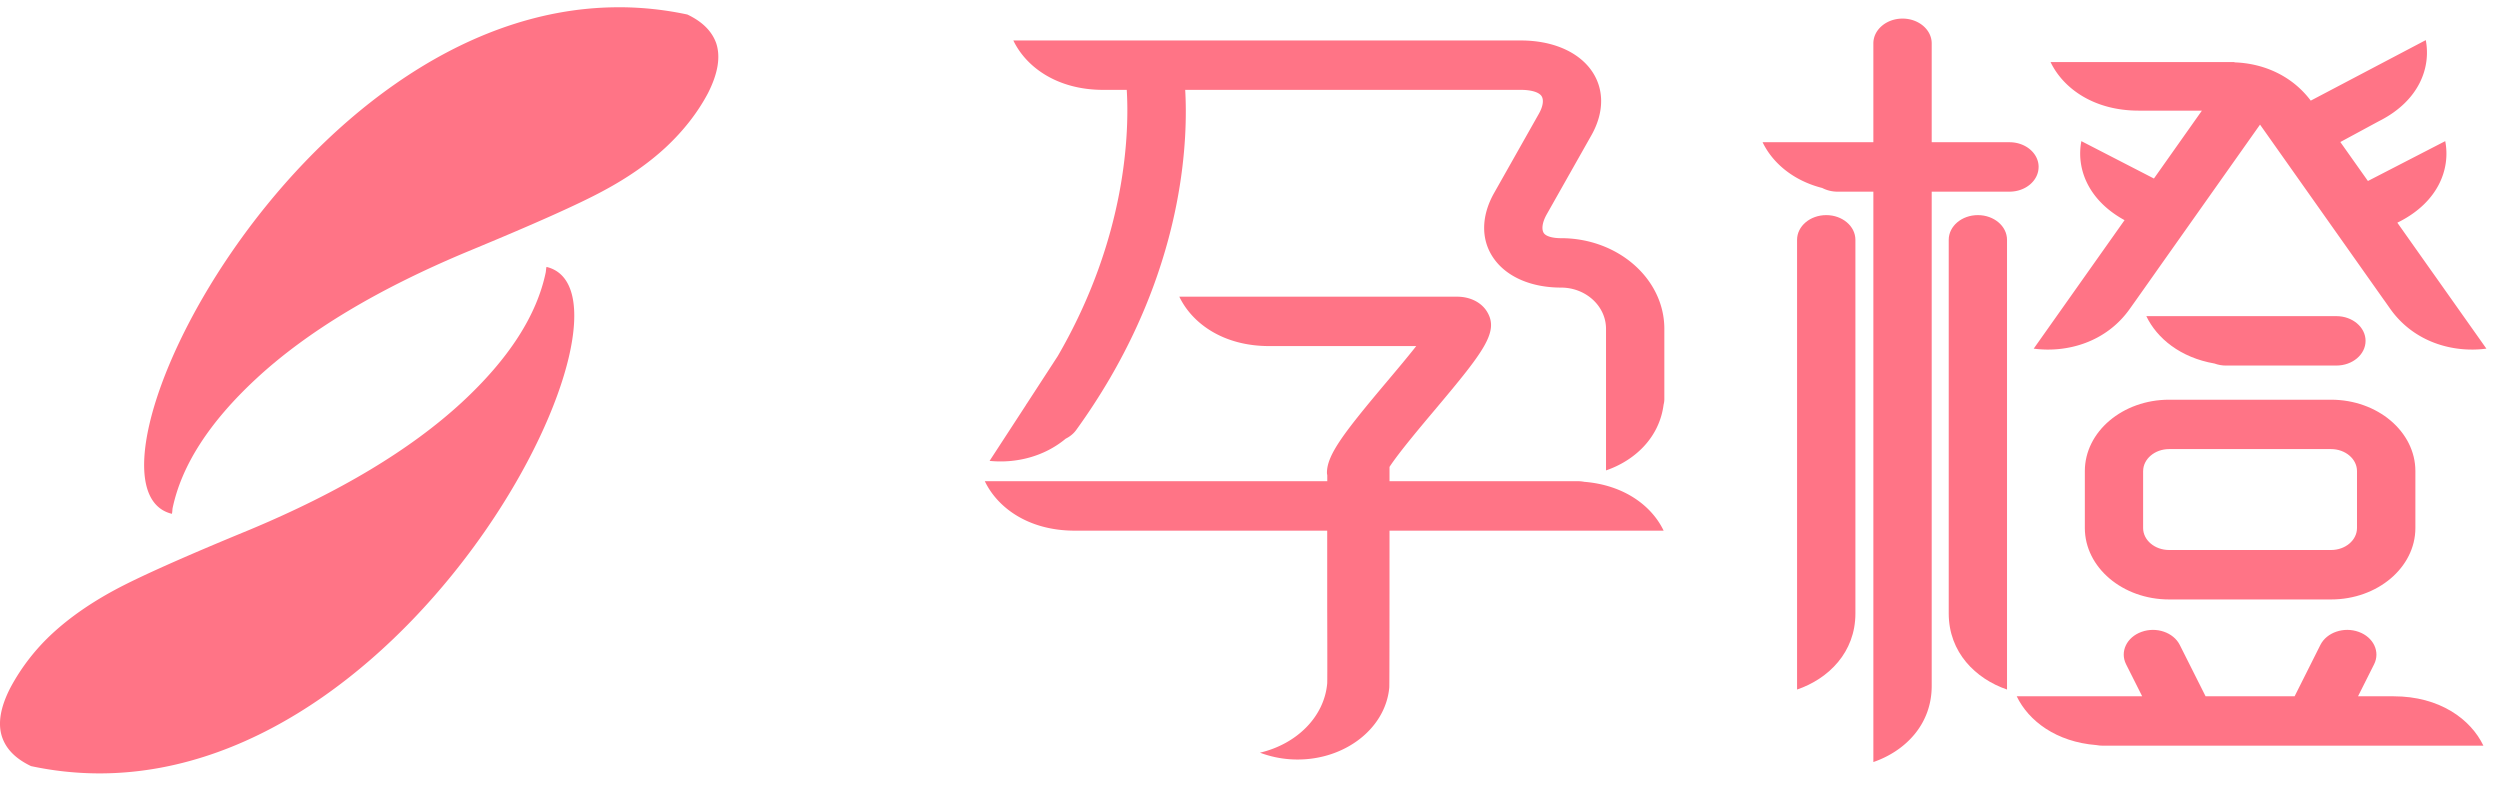
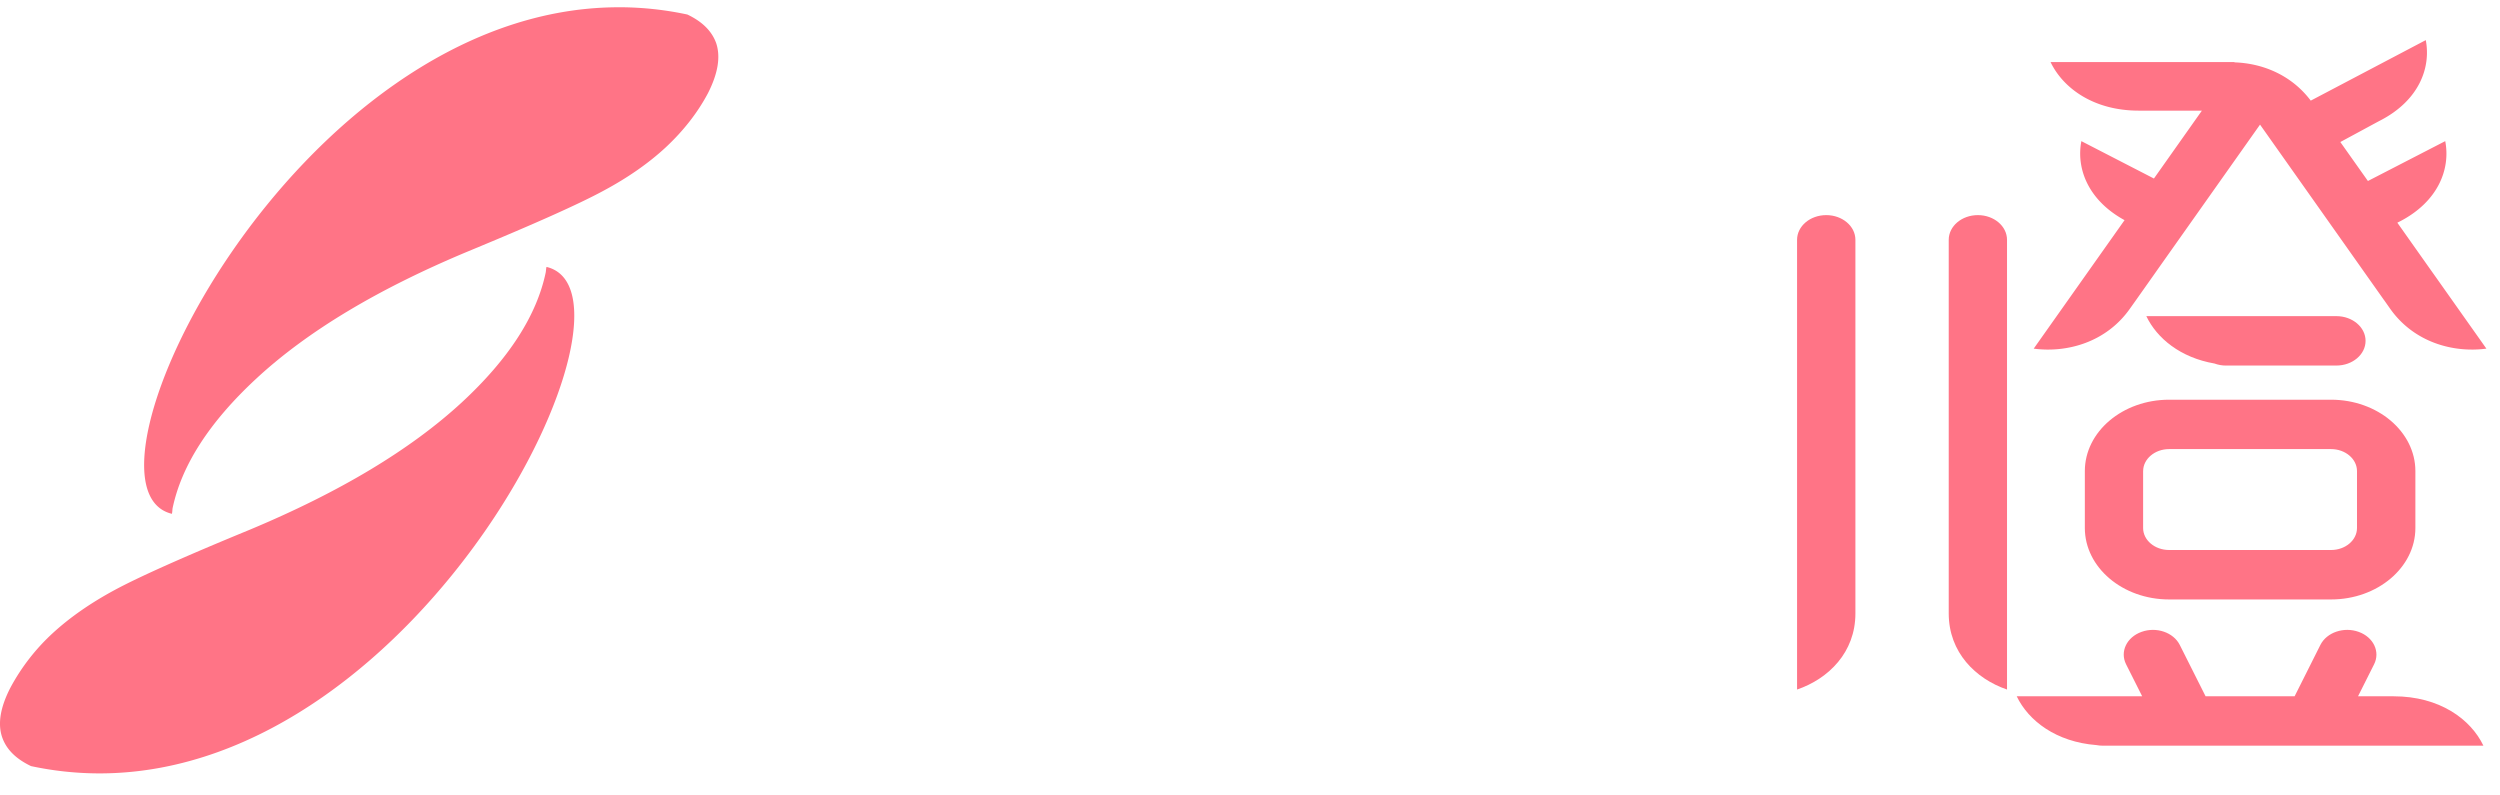
<svg xmlns="http://www.w3.org/2000/svg" width="110" height="35" viewBox="0 0 110 35">
  <g fill="#FF7486" fill-rule="evenodd">
-     <path d="M68.685 10.48c-.37 0-.65-.08-.751-.215-.096-.13-.113-.418.126-.842l1.961-3.47c.583-1.031.571-2.086-.031-2.898-.603-.809-1.722-1.274-3.069-1.274H44.587c.56 1.17 1.929 2.173 3.952 2.173h1.038c.108 1.77.027 6.441-3.038 11.718l-1.356 2.085c-.009.012-.019.024-.026.037-.006.007-.008.016-.013.025l-1.602 2.46c1.131.116 2.384-.172 3.349-.977.179-.089.337-.212.453-.37a27.99 27.99 0 0 0 1.477-2.262l.028-.045-.001-.001c3.263-5.608 3.422-10.564 3.301-12.67h14.772c.441 0 .776.098.897.26.121.165.08.463-.112.799l-1.96 3.47c-.597 1.053-.59 2.126.017 2.941.58.783 1.646 1.23 2.922 1.23 1.092 0 1.98.813 1.98 1.814v6.23c1.256-.431 2.346-1.431 2.534-2.897a.966.966 0 0 0 .032-.234v-3.099c0-2.198-2.038-3.988-4.546-3.988" />
-     <path d="M69.707 21.2a1.446 1.446 0 0 0-.283-.027h-8.285v-.63c.416-.635 1.364-1.76 1.978-2.49 2.184-2.596 2.849-3.457 2.313-4.339-.253-.413-.745-.66-1.319-.66H51.89c.56 1.17 1.928 2.173 3.95 2.173h6.475c-.402.51-.896 1.096-1.287 1.56-1.884 2.239-2.65 3.229-2.642 4.023 0 .035.009.068.014.102v.261H43.332c.56 1.172 1.929 2.176 3.95 2.176h11.115v3.394s.011 3.197 0 3.327c-.13 1.483-1.358 2.674-2.959 3.048.416.157.87.26 1.348.291 2.231.143 4.174-1.275 4.343-3.164.008-.101.01-3.806.01-6.896H73.2c-.515-1.08-1.724-2.007-3.494-2.149M89.699 7.345c0-.6-.572-1.087-1.281-1.087h-3.423v-4.35c0-.601-.574-1.09-1.283-1.09-.71 0-1.284.489-1.284 1.09v4.35h-4.874c.428.891 1.327 1.683 2.624 2.013.195.1.422.162.667.162H82.428V33.53c1.38-.474 2.567-1.633 2.567-3.349V8.433h3.423c.709 0 1.28-.487 1.28-1.088" />
    <path d="M87.026 9.465c-.71 0-1.282.487-1.282 1.088v16.439c0 1.714 1.183 2.874 2.565 3.348V10.553c0-.601-.574-1.088-1.283-1.088M97.945 16.084h4.856c.708 0 1.284-.486 1.284-1.086 0-.601-.576-1.088-1.284-1.088h-8.363c.466.975 1.5 1.826 3 2.085.156.057.327.09.507.09M94.298 20.728c0-.532.513-.968 1.143-.968h7.126c.631 0 1.141.436 1.141.968v2.505c0 .534-.51.967-1.14.967H95.44c-.63 0-1.143-.433-1.143-.967v-2.505zm-2.565 0v2.505c0 1.733 1.662 3.143 3.708 3.143h7.126c2.045 0 3.71-1.41 3.71-3.143v-2.505c0-1.733-1.665-3.141-3.71-3.141h-7.126c-2.046 0-3.708 1.408-3.708 3.14zM105.32 30.637h-1.567l.707-1.408c.278-.552-.026-1.193-.676-1.426-.653-.237-1.407.02-1.686.572l-1.135 2.262h-3.917l-1.137-2.262c-.278-.551-1.031-.809-1.683-.572-.653.233-.957.874-.678 1.426l.708 1.408h-5.52c.518 1.08 1.733 2.008 3.508 2.147.092.017.182.026.279.026H109.27c-.56-1.17-1.93-2.173-3.95-2.173M80.355 9.465c-.71 0-1.284.487-1.284 1.088V30.34c1.383-.474 2.567-1.634 2.567-3.348V10.553c0-.601-.574-1.088-1.283-1.088" />
    <path d="M94.104 4.869h2.779l-2.11 2.986L91.58 6.21c-.231 1.199.289 2.596 1.9 3.477l-.74 1.046-3.257 4.607c1.474.196 3.193-.284 4.23-1.754l.268-.377.53-.75c.13-.185.276-.389.43-.61l4.5-6.366 1.323 1.871 4.137 5.855h.002l.265.377c1.039 1.47 2.759 1.95 4.233 1.754l-2.298-3.25-.172-.242-.788-1.115-.66-.934c.043-.023.078-.042.105-.053 1.696-.876 2.239-2.312 2.002-3.536l-3.402 1.754-1.214-1.715c.848-.456 1.639-.888 1.758-.948 1.695-.876 2.238-2.31 2.002-3.536l-5.061 2.663c-.856-1.137-2.131-1.644-3.355-1.684V2.73h-8.094c.55 1.149 1.894 2.138 3.879 2.138M27.139.32C12.969.41 2.705 21.438 7.564 22.608c.018-.077.018-.15.028-.237.394-1.895 1.623-3.802 3.689-5.716 2.259-2.092 5.38-3.958 9.354-5.611 2.858-1.182 4.825-2.06 5.894-2.638 1.078-.575 1.999-1.215 2.761-1.92.775-.723 1.396-1.513 1.856-2.377.446-.874.567-1.609.366-2.21-.192-.537-.62-.952-1.268-1.26a14.439 14.439 0 0 0-2.925-.32h-.18zM24.013 11.98c-.393 1.894-1.618 3.803-3.688 5.72-2.261 2.086-5.377 3.954-9.348 5.613-2.861 1.177-4.829 2.056-5.899 2.63-1.081.581-1.997 1.217-2.76 1.918a9.105 9.105 0 0 0-1.851 2.38c-.453.874-.579 1.609-.367 2.212.19.535.616.945 1.266 1.256a14.4 14.4 0 0 0 2.921.32h.186c14.168-.093 24.432-21.116 19.573-22.285-.02.077-.02.15-.033.236" />
  </g>
</svg>